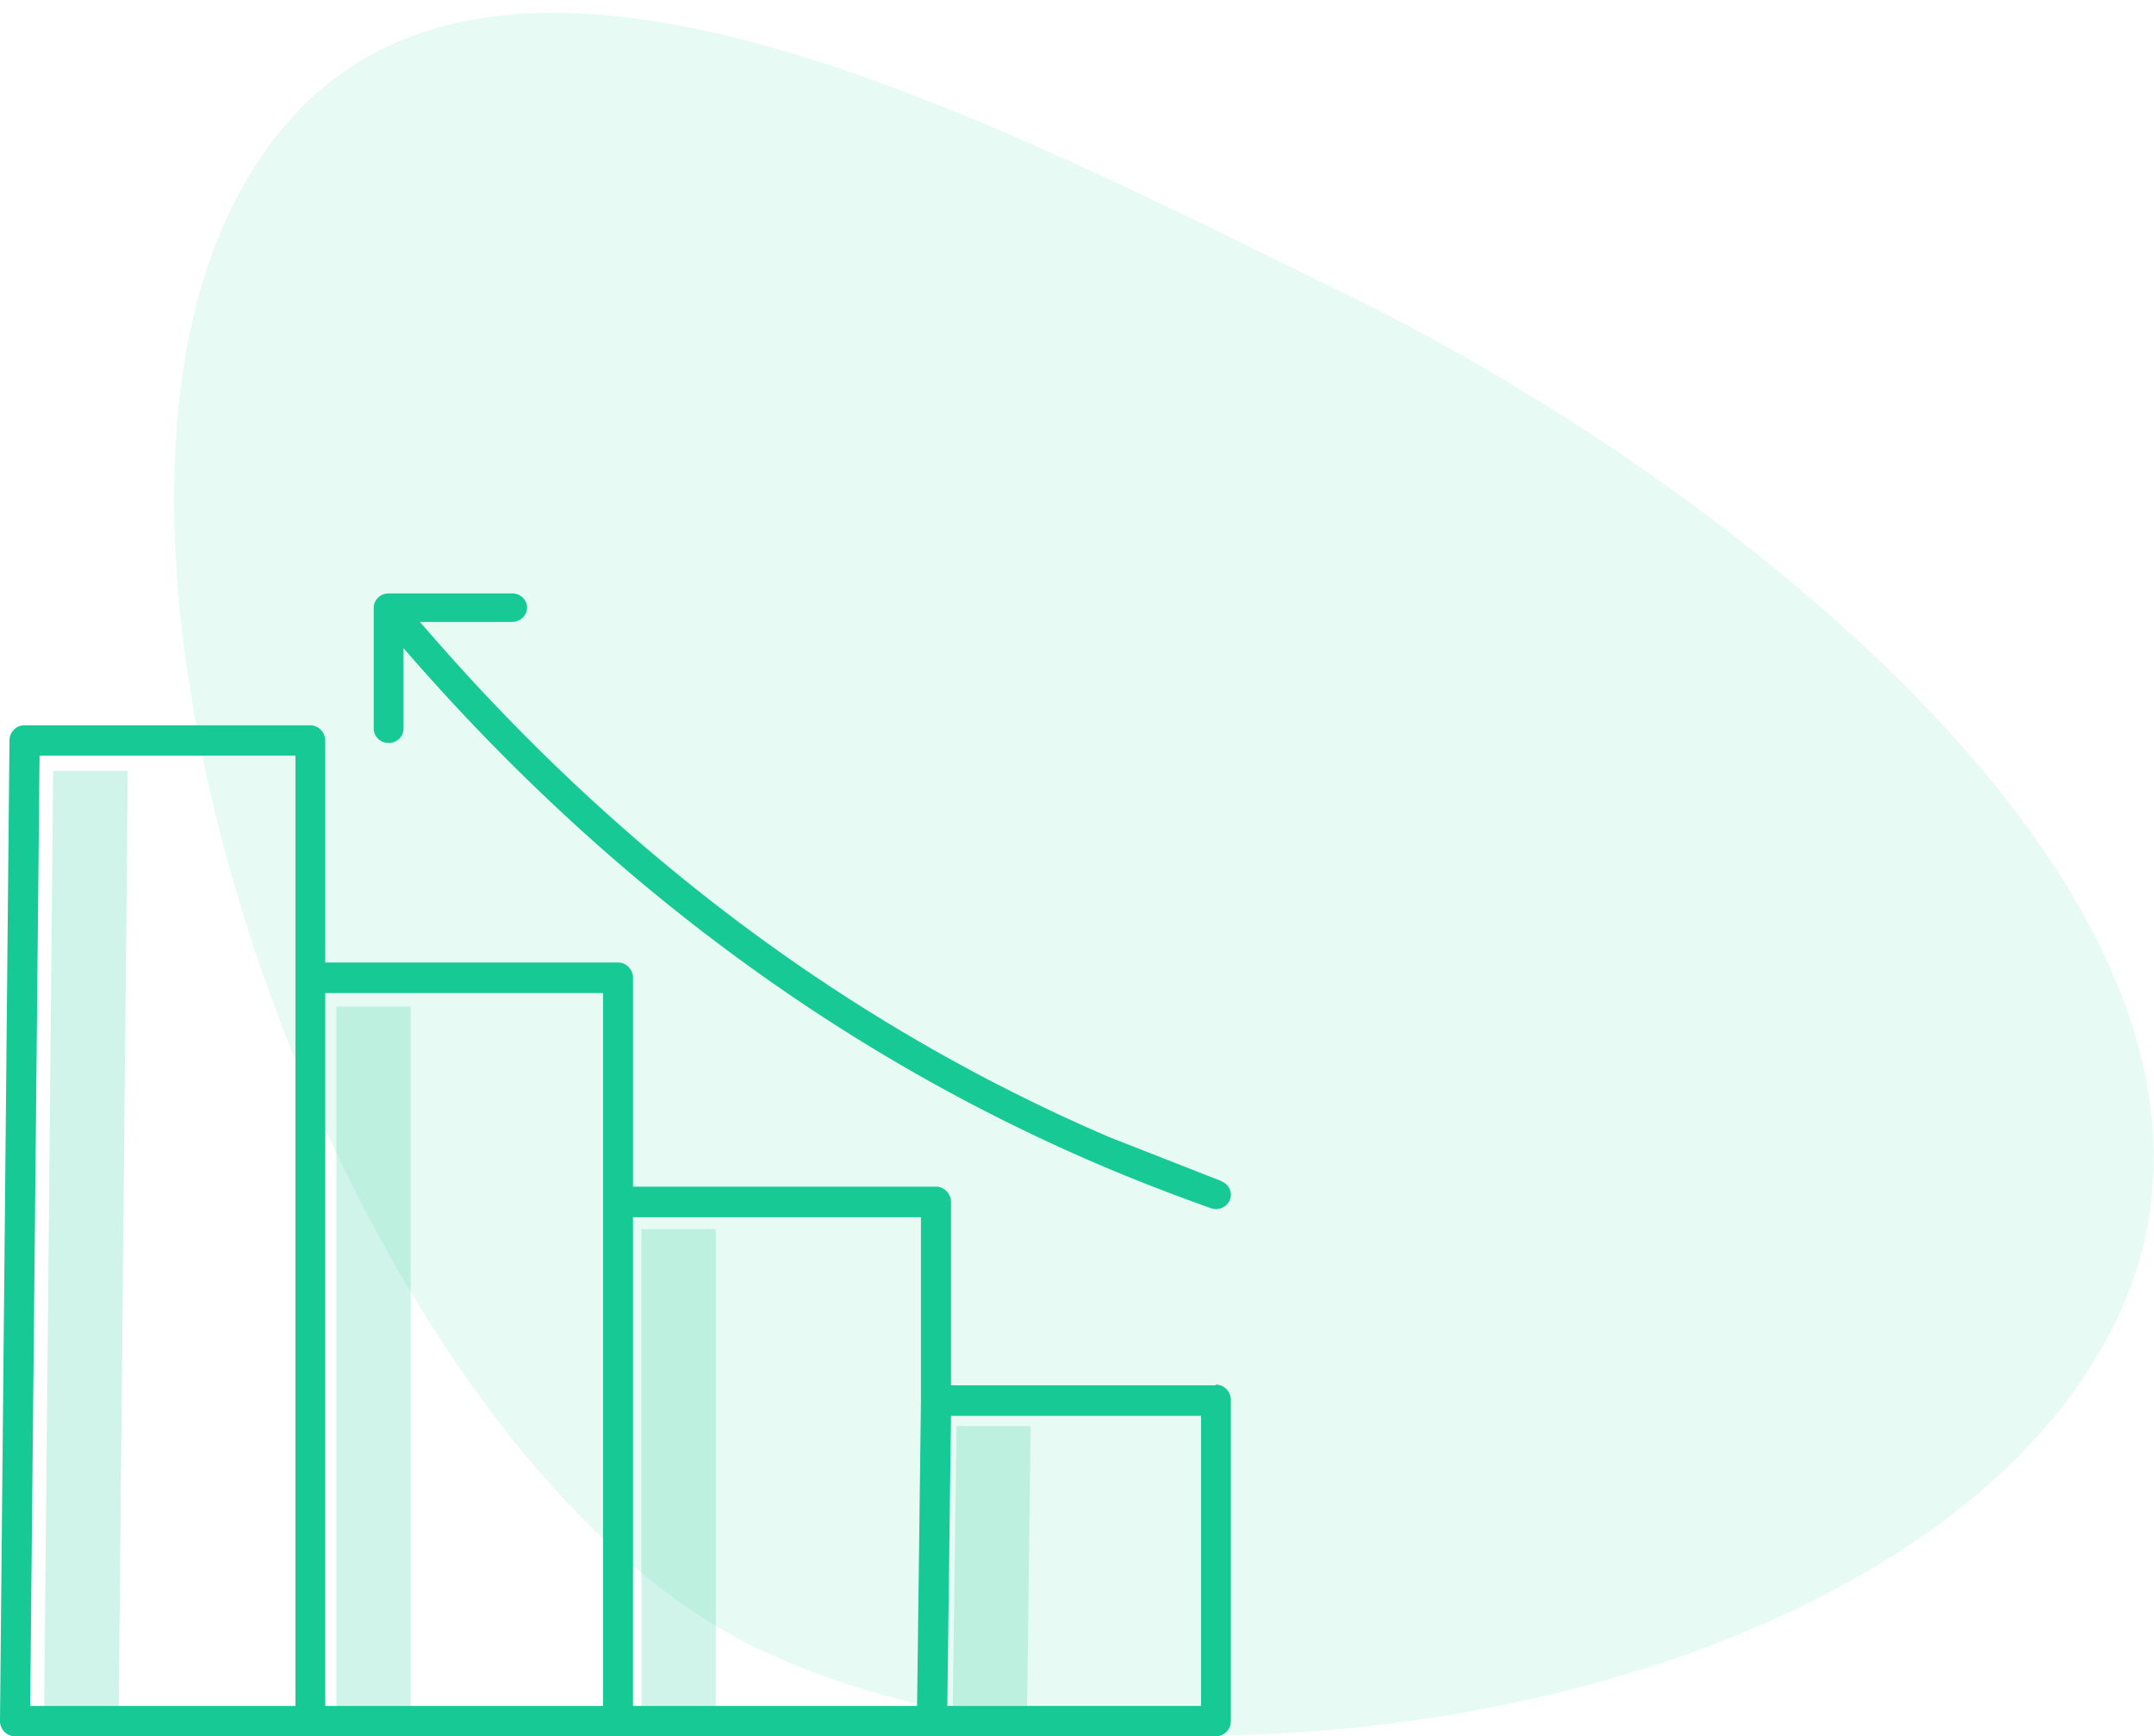
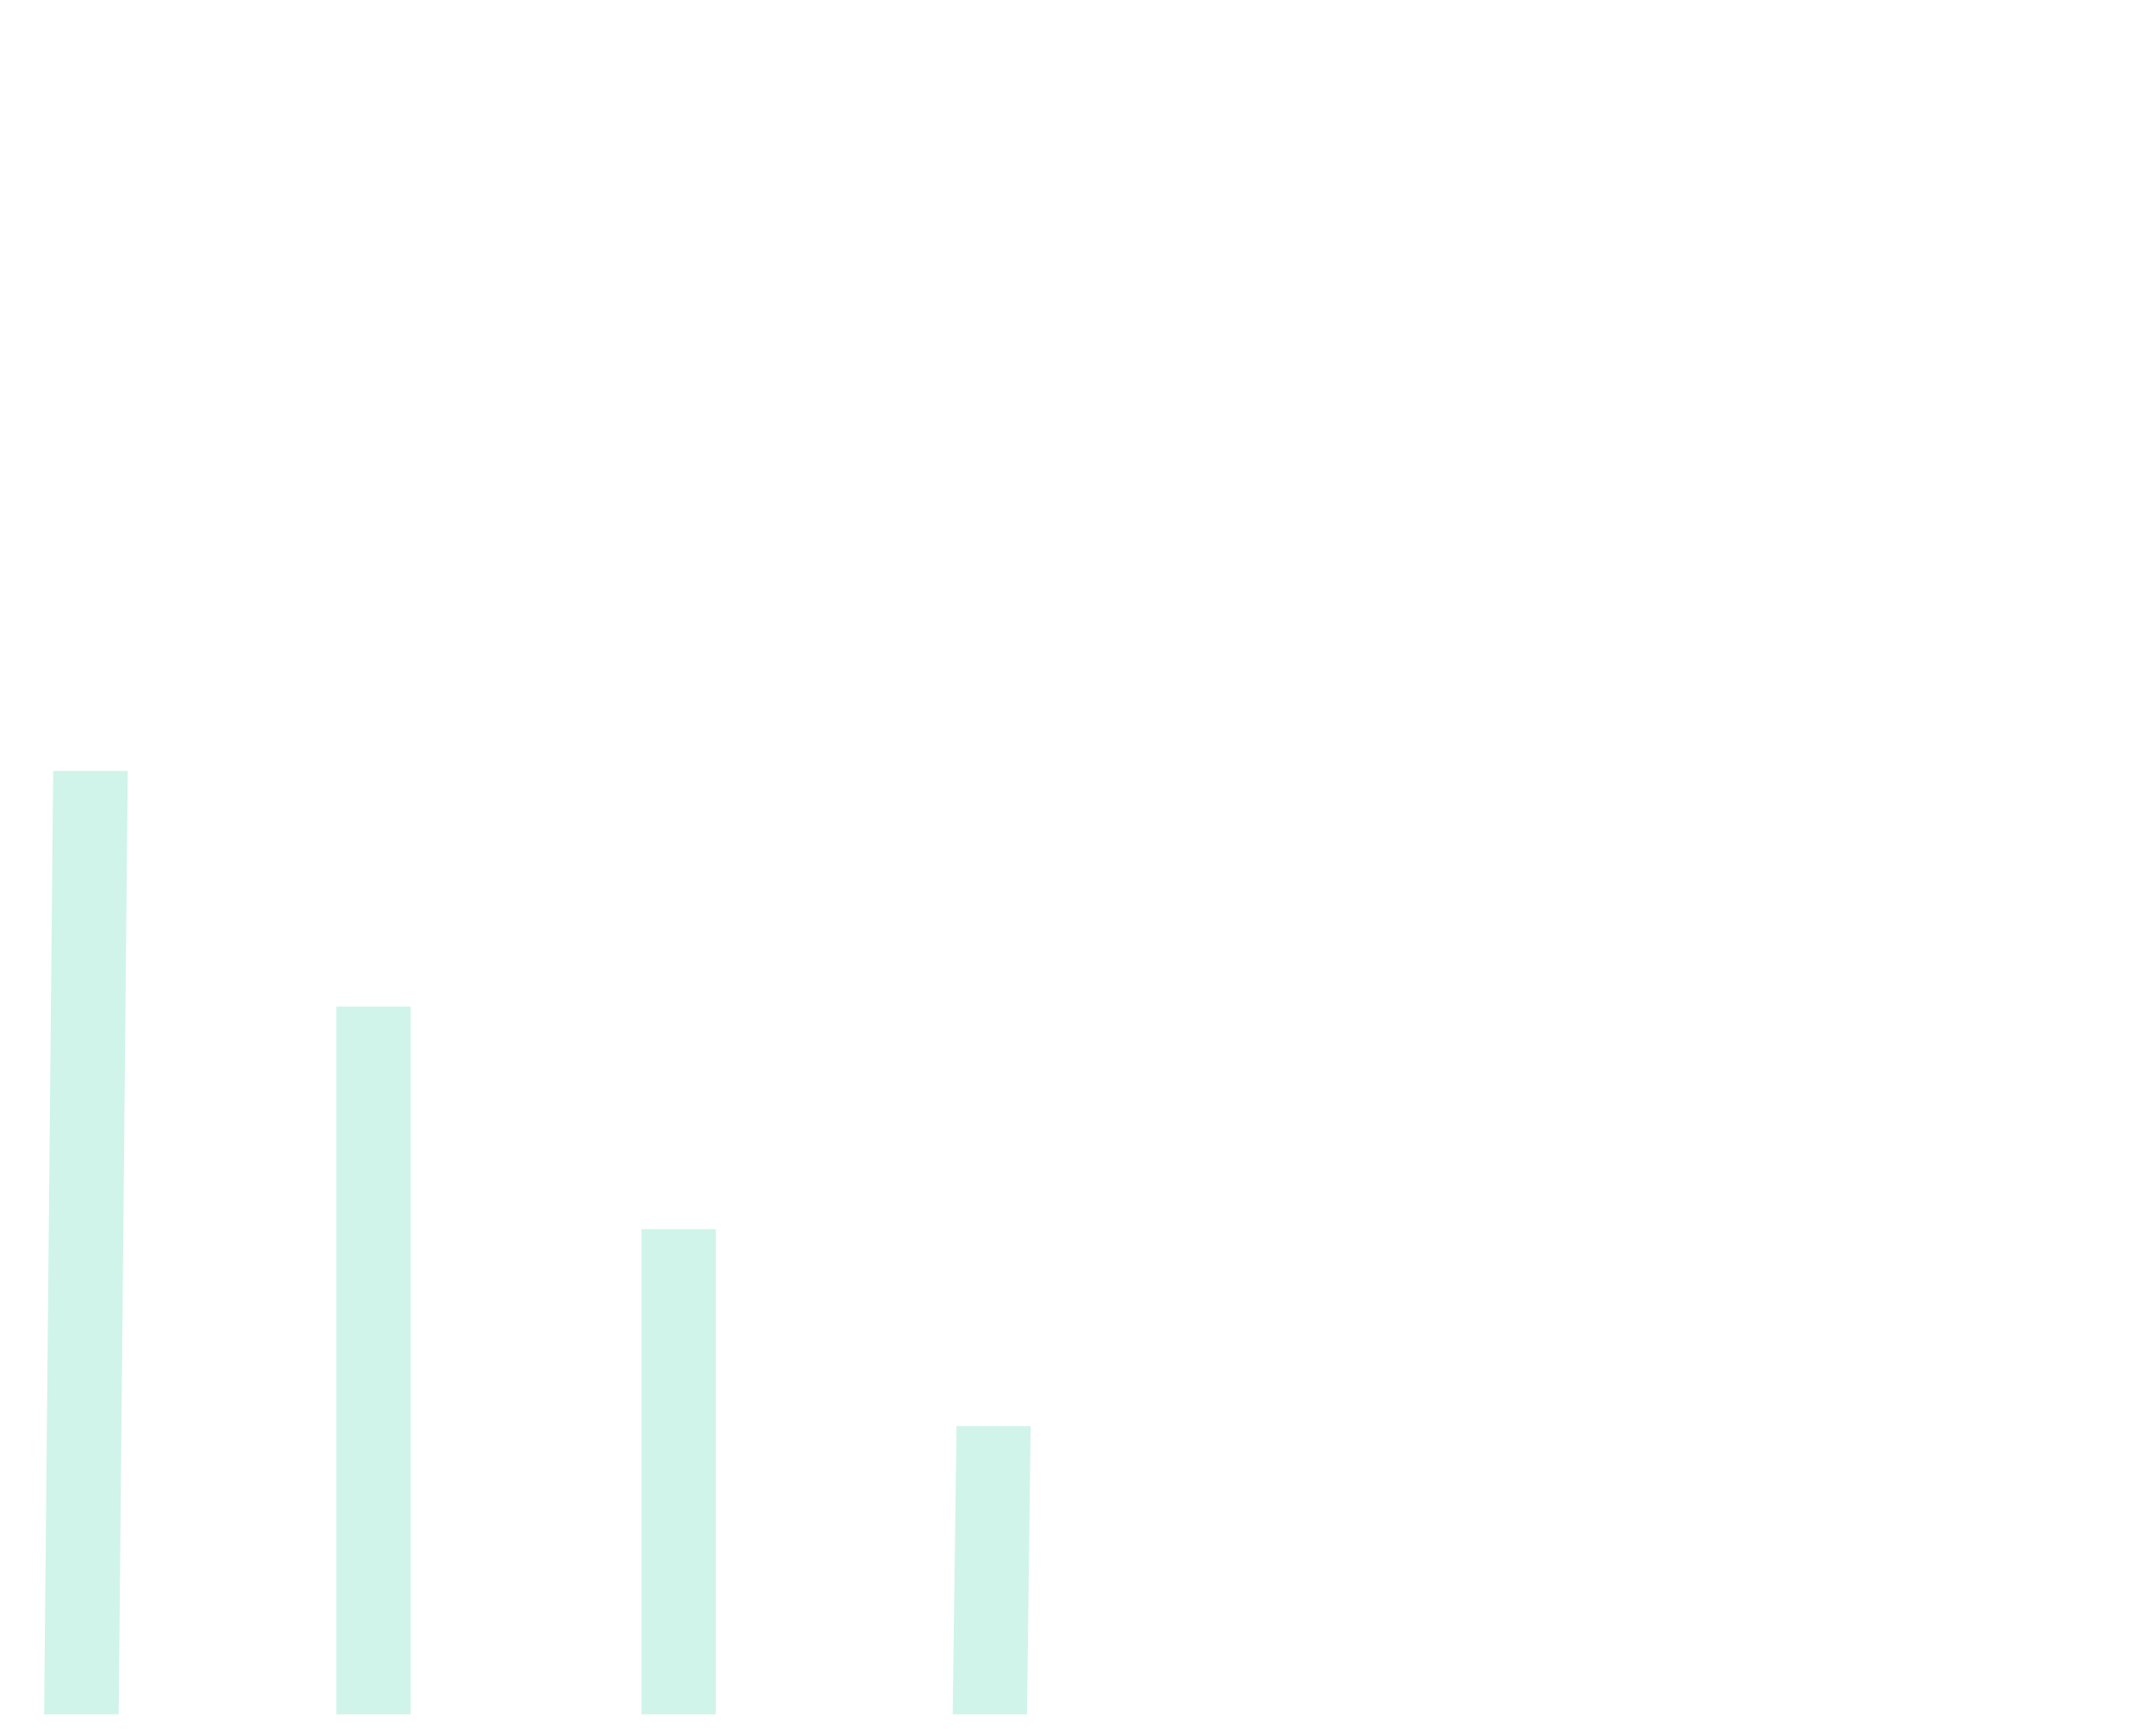
<svg xmlns="http://www.w3.org/2000/svg" width="98" height="79" fill="#16c995" fill-rule="evenodd">
-   <path d="M34.313 74.93c17.87 8.716 53.216 3.095 61.932-14.775S79.107 22.098 61.237 13.382 19.223-8.355 10.507 9.515s5.936 56.698 23.806 65.414z" opacity=".1" />
  <g fill-rule="nonzero">
    <path d="M29.185 55.925h3.383V78h-3.383zM15.3 45.8h3.383V78H15.3zM2.42 35.075L2.007 78H5.4l.413-42.925zm41.1 29.81L43.343 78h3.383l.165-13.114z" opacity=".2" />
-     <path d="M55.317 63.03h-12.05v-8.337c0-.38-.306-.7-.683-.7H28.8v-9.5c0-.38-.306-.7-.683-.7h-13.32V33.7c0-.38-.306-.7-.683-.7h-13c-.375 0-.68.305-.683.683L0 78.304c-.002.184.07.36.198.492A.68.68 0 0 0 .683 79h54.634c.377 0 .683-.3.683-.7V63.7c0-.38-.306-.7-.683-.7h0zM41.9 55.384v8.337l-.176 13.9H28.8V55.384h13.1zm-14.464-10.2V77.62H14.798V45.185h12.638zM1.8 34.38h11.642v43.24H1.373L1.8 34.38zm52.834 43.24H43.1l.167-13.2h11.377v13.2zm.916-23.888l-5.098-2c-11.818-5.08-22.357-12.96-31.345-23.436H23.3c.375 0 .678-.292.678-.653S23.674 27 23.3 27h-5.62c-.008 0-.016.001-.023.001-.013 0-.026.001-.04.002s-.02.003-.03.004a.59.59 0 0 0-.035.005c-.012.002-.023.005-.033.007s-.02.005-.03.008l-.034.01c-.01.003-.02.007-.03.01s-.023.01-.033.015-.018.008-.027.012-.023.012-.033.02-.016.01-.024.014-.023.015-.033.023-.012.008-.018.013c-.013.01-.023.02-.032.028s-.015.012-.022.02-.01.01-.016.017a.65.65 0 0 0-.1.131l-.002.003c-.006.01-.01.022-.016.033s-.01.017-.013.026a.68.68 0 0 0-.044.155c-.002.01-.004.02-.005.03s-.001.016-.002.025c-.001.014-.002.027-.002.04v5.5c0 .36.304.653.678.653s.678-.292.678-.653v-3.66c9.058 10.46 19.66 18.35 31.54 23.455 1.696.73 3.44 1.4 5.185 2.024a.7.7 0 0 0 .672-.109.64.64 0 0 0 .234-.617.66.66 0 0 0-.441-.501z" />
  </g>
</svg>